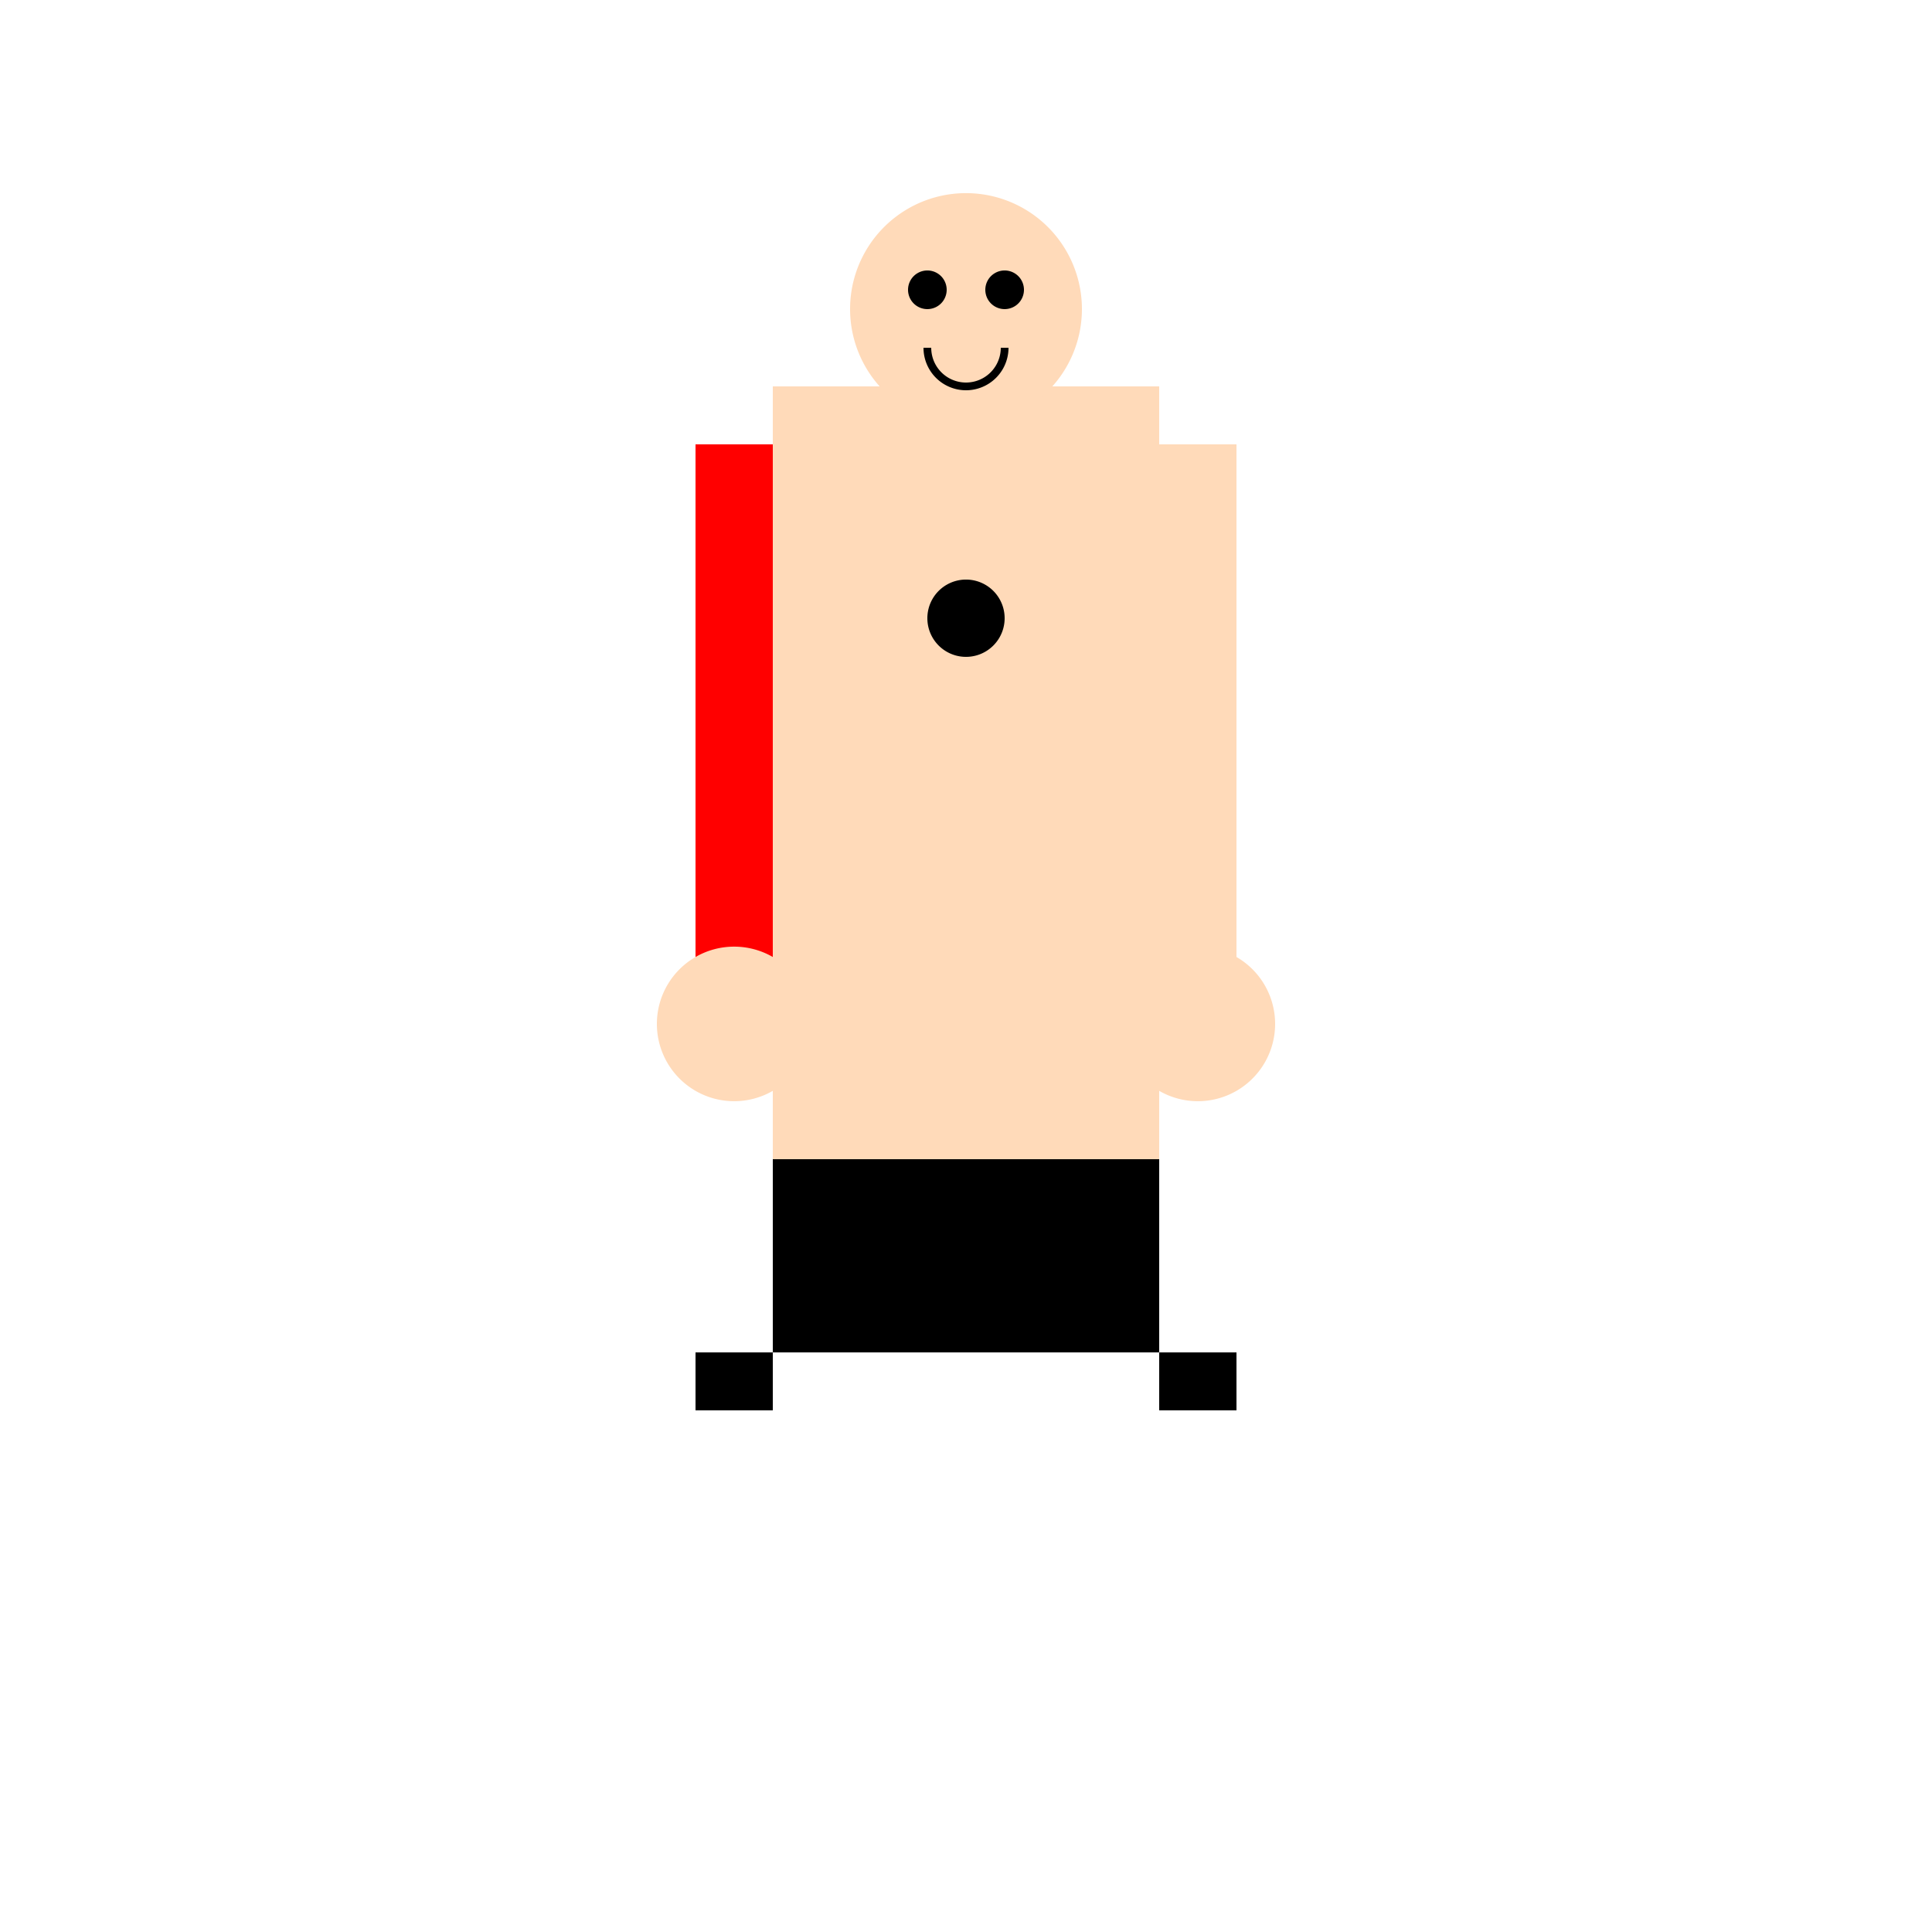
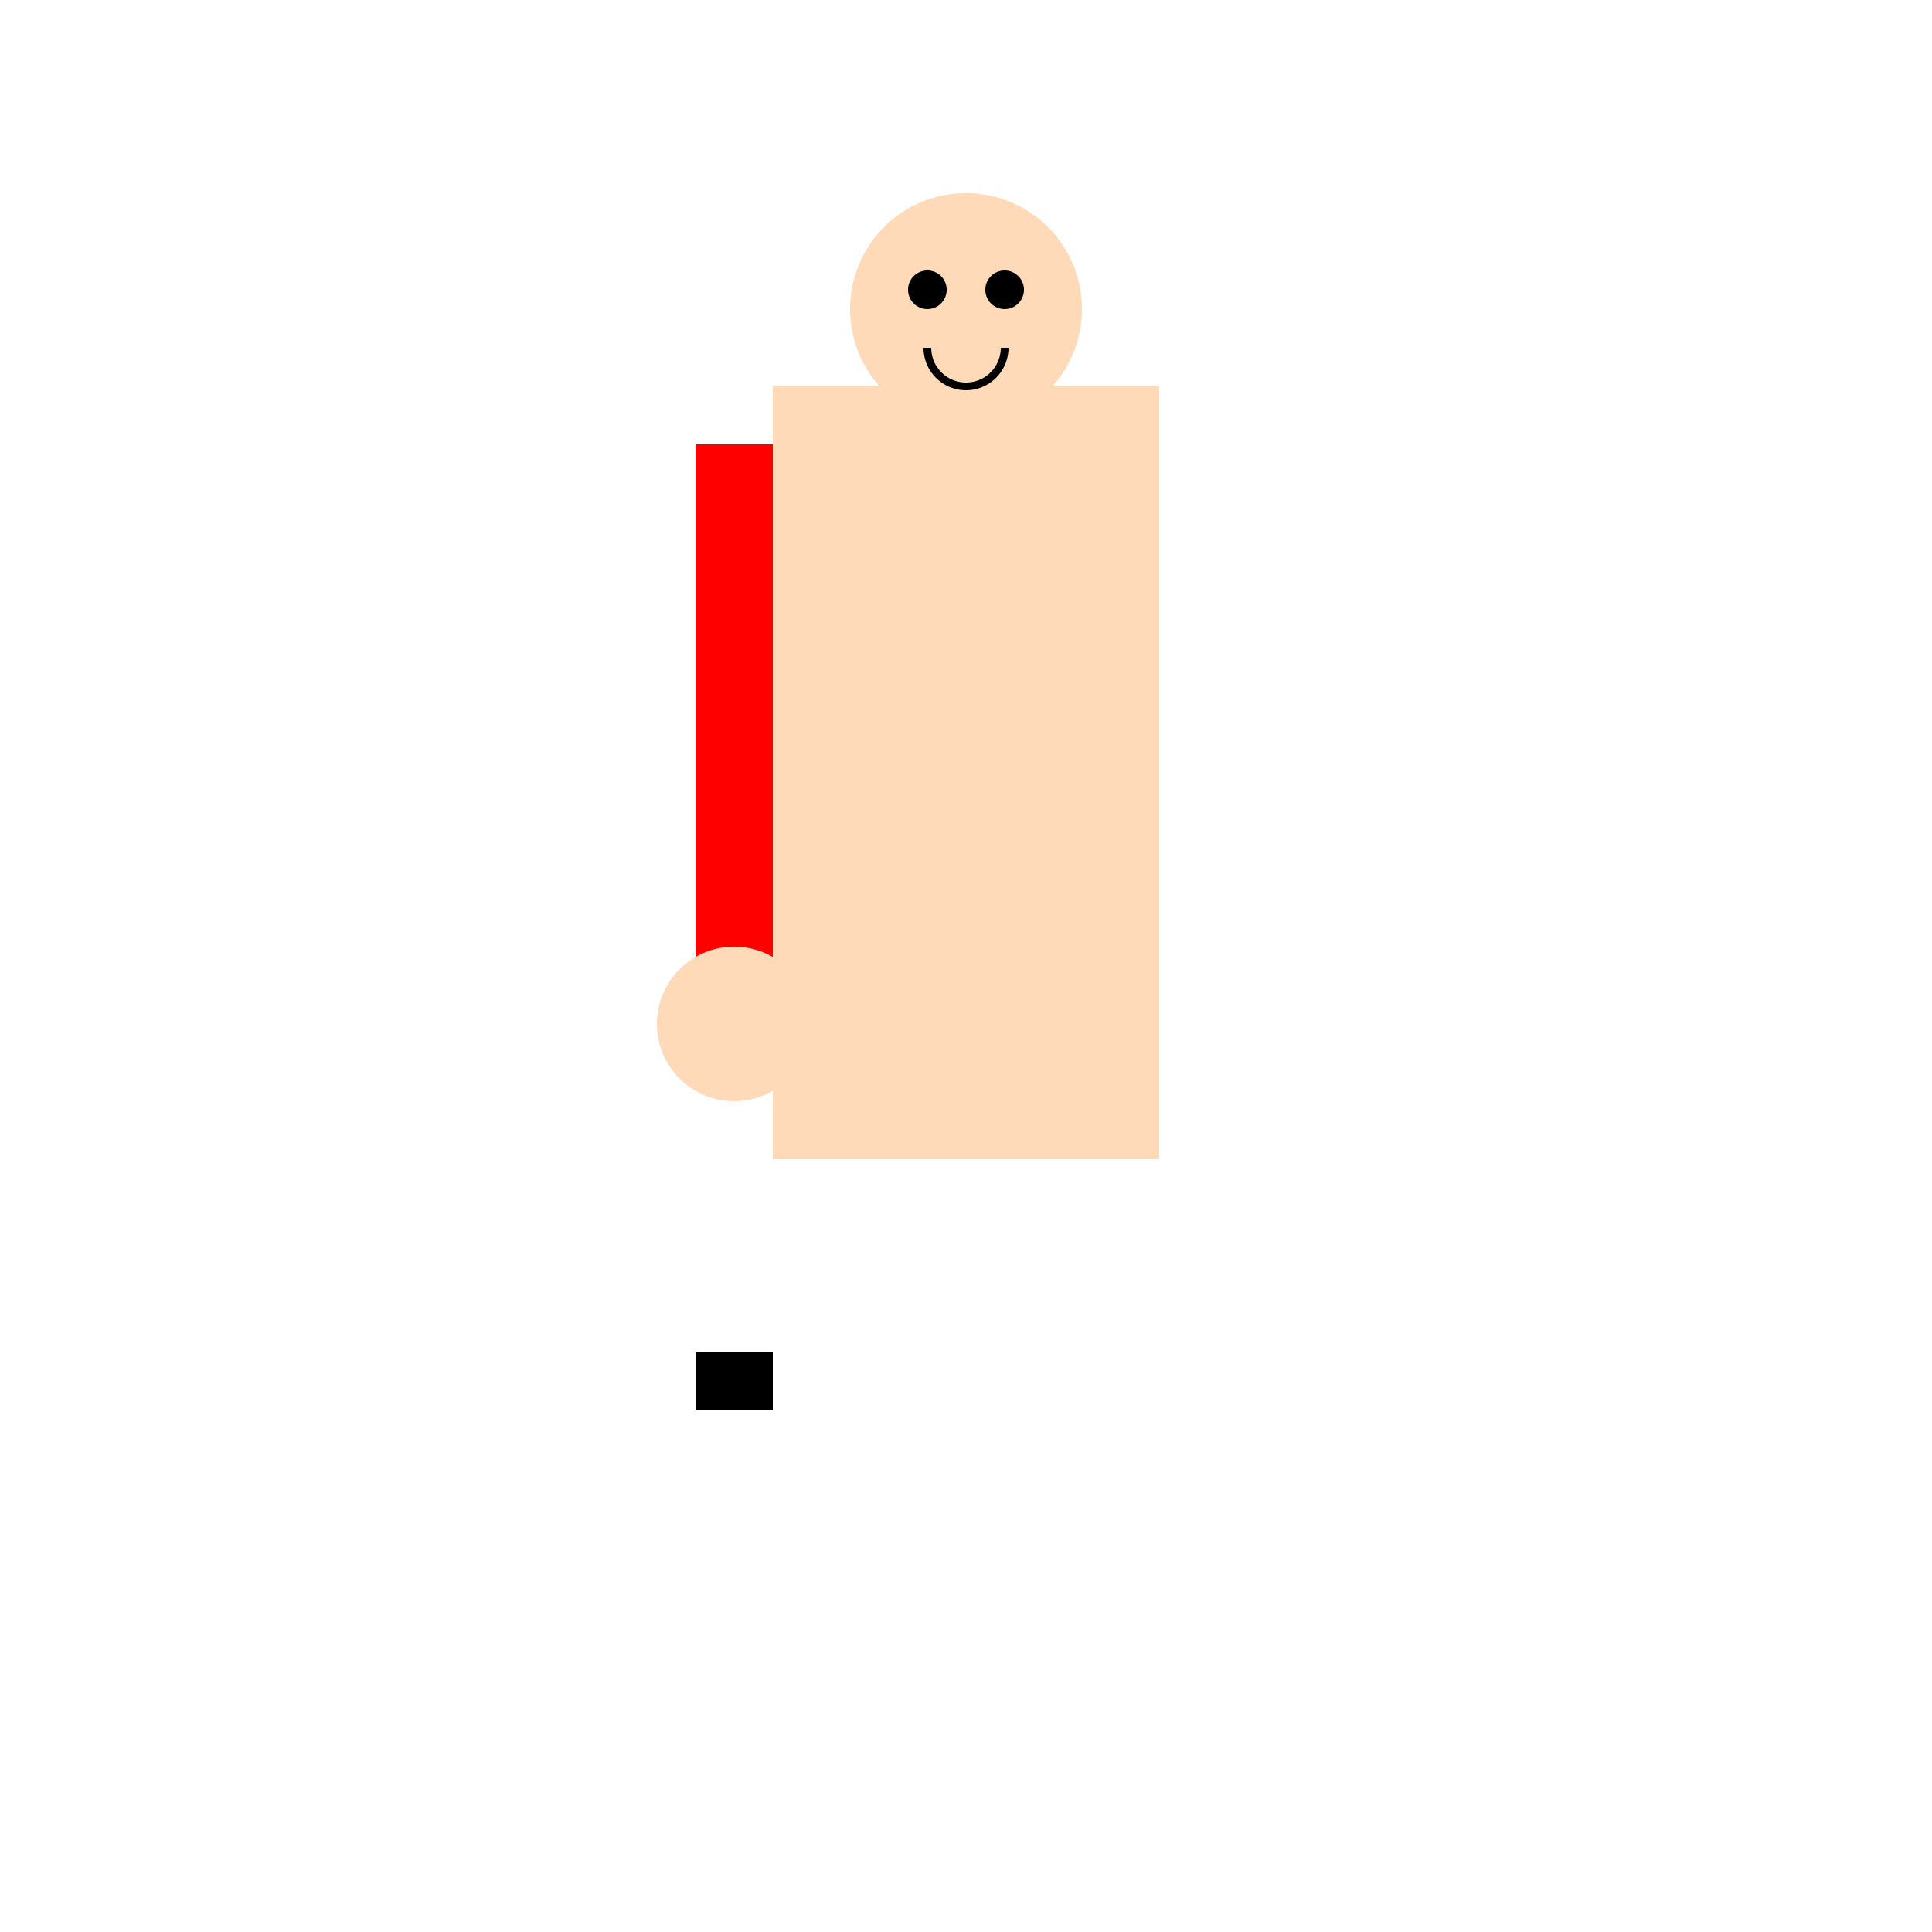
<svg xmlns="http://www.w3.org/2000/svg" width="500" height="500">
  <defs />
  <g>
    <rect fill="#FFDAB9" stroke="none" x="200" y="100" width="100" height="200" />
    <path fill="#FFDAB9" stroke="none" paint-order="stroke fill markers" d=" M 280 80 A 30 30 0 1 1 280 79.97" />
    <path fill="#000" stroke="none" paint-order="stroke fill markers" d=" M 245 75 A 5 5 0 1 1 245 74.995" />
    <path fill="#000" stroke="none" paint-order="stroke fill markers" d=" M 265 75 A 5 5 0 1 1 265 74.995" />
    <path fill="none" stroke="#000" paint-order="fill stroke markers" d=" M 260 90 A 10 10 0 0 1 240 90" stroke-miterlimit="10" stroke-width="2" stroke-dasharray="" />
    <rect fill="#FF0000" stroke="none" x="180" y="115" width="20" height="150" />
-     <rect fill="#FFDAB9" stroke="none" x="300" y="115" width="20" height="150" />
    <path fill="#FFDAB9" stroke="none" paint-order="stroke fill markers" d=" M 210 265 A 20 20 0 1 1 210 264.98" />
-     <path fill="#FFDAB9" stroke="none" paint-order="stroke fill markers" d=" M 330 265 A 20 20 0 1 1 330 264.98" />
-     <path fill="#000" stroke="none" paint-order="stroke fill markers" d=" M 260 160 A 10 10 0 1 1 260 159.99" />
-     <rect fill="#000" stroke="none" x="200" y="300" width="100" height="50" />
    <rect fill="#000" stroke="none" x="180" y="350" width="20" height="15" />
-     <rect fill="#000" stroke="none" x="300" y="350" width="20" height="15" />
  </g>
</svg>